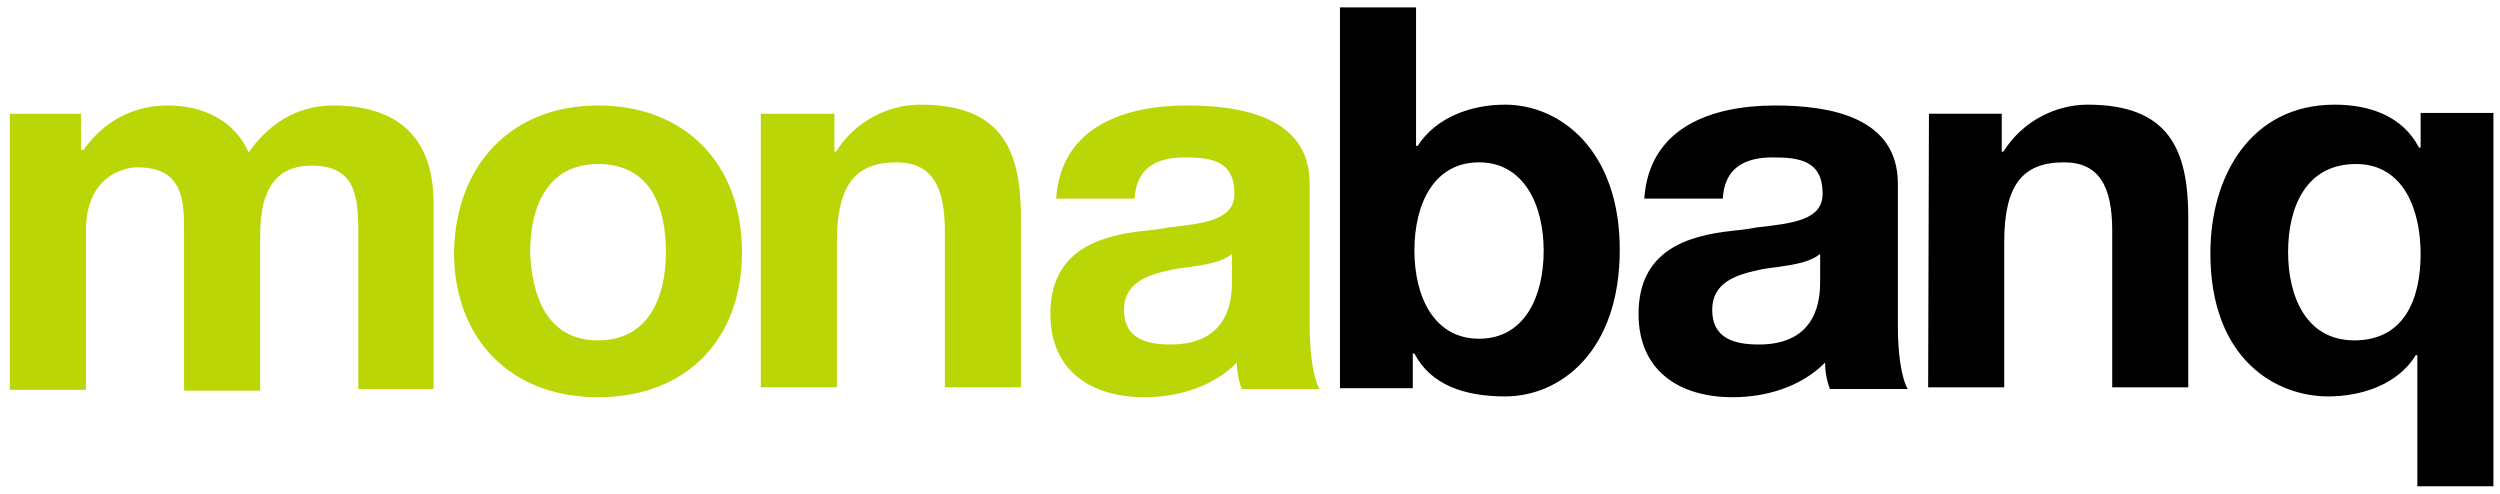
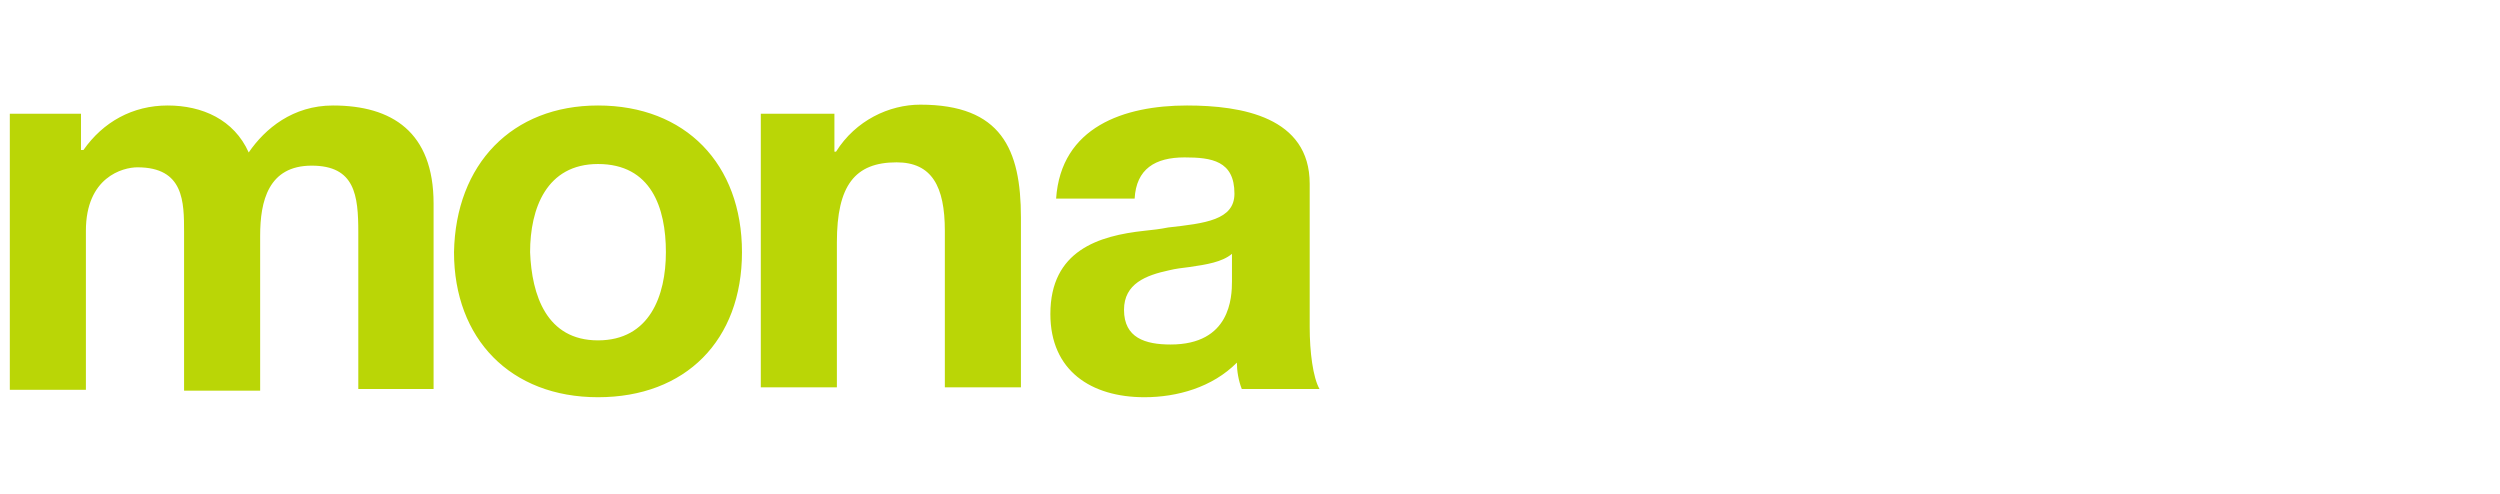
<svg xmlns="http://www.w3.org/2000/svg" width="81" height="16" viewBox="0 0 81 16" fill="none">
  <g clip-path="url(#clip0_1103_5233)">
-     <path fill-rule="evenodd" clip-rule="evenodd" d="M45.88 0.24H43.415V12.577H45.774V11.455H45.827C46.357 12.47 47.444 12.844 48.769 12.844C50.545 12.844 52.48 11.402 52.48 8.091C52.48 4.86 50.545 3.391 48.769 3.391C47.629 3.391 46.516 3.818 45.933 4.726H45.88V0.24ZM45.827 8.118C45.827 6.596 46.463 5.26 47.921 5.26C49.379 5.26 50.015 6.649 50.015 8.118C50.015 9.64 49.379 10.975 47.921 10.975C46.463 10.975 45.827 9.613 45.827 8.118ZM53.275 6.435C53.434 4.112 55.475 3.418 57.516 3.418C59.291 3.418 61.491 3.792 61.491 5.955V10.601C61.491 11.402 61.597 12.23 61.809 12.604H59.291C59.185 12.336 59.132 12.016 59.132 11.749C58.337 12.55 57.197 12.87 56.137 12.87C54.414 12.87 53.089 12.016 53.089 10.174C53.089 8.118 54.653 7.637 56.137 7.477C56.402 7.45 56.641 7.423 56.906 7.37C58.099 7.236 59.053 7.13 59.053 6.275C59.053 5.207 58.311 5.1 57.436 5.1C56.482 5.1 55.872 5.474 55.819 6.435H53.275ZM58.973 8.224C58.655 8.491 58.152 8.571 57.595 8.652C57.383 8.678 57.145 8.705 56.932 8.758C56.19 8.919 55.475 9.186 55.475 10.04C55.475 10.948 56.164 11.162 56.986 11.162C58.92 11.162 58.973 9.64 58.973 9.106V8.224ZM62.498 3.685H64.857V4.913H64.91C65.546 3.899 66.633 3.391 67.64 3.391C70.264 3.391 70.9 4.833 70.9 7.049V12.55H68.436V7.477C68.436 6.035 68.011 5.26 66.872 5.26C65.52 5.26 64.937 6.008 64.937 7.851V12.55H62.472L62.498 3.685ZM80.787 15.754H78.322V11.509H78.269C77.686 12.47 76.493 12.844 75.433 12.844C73.763 12.844 71.616 11.669 71.616 8.198C71.616 5.714 72.915 3.391 75.645 3.391C76.784 3.391 77.845 3.765 78.375 4.78H78.428V3.658H80.787V15.754ZM76.281 11.028C77.898 11.028 78.428 9.693 78.428 8.224C78.428 6.836 77.898 5.314 76.334 5.314C74.717 5.314 74.134 6.702 74.134 8.171C74.134 9.559 74.691 11.028 76.281 11.028Z" fill="black" />
    <path fill-rule="evenodd" clip-rule="evenodd" d="M2.624 3.685H0.318V12.63H2.783V7.477C2.783 5.741 3.976 5.421 4.453 5.421C5.964 5.421 5.964 6.542 5.964 7.53V7.637V12.657H8.429V7.637C8.429 6.515 8.694 5.367 10.099 5.367C11.503 5.367 11.609 6.328 11.609 7.53V12.604H14.048V6.596C14.048 4.272 12.696 3.418 10.788 3.418C9.489 3.418 8.588 4.166 8.058 4.94C7.581 3.872 6.547 3.418 5.434 3.418C4.294 3.418 3.34 3.952 2.704 4.86H2.624V3.685ZM19.375 3.418C22.211 3.418 24.04 5.314 24.04 8.171C24.04 11.028 22.211 12.87 19.375 12.87C16.539 12.87 14.71 10.975 14.71 8.171C14.763 5.314 16.592 3.418 19.375 3.418ZM19.375 11.028C21.045 11.028 21.575 9.586 21.575 8.171C21.575 6.729 21.098 5.314 19.375 5.314C17.706 5.314 17.175 6.756 17.175 8.171C17.228 9.559 17.706 11.028 19.375 11.028ZM24.676 3.685H27.035V4.913H27.088C27.724 3.899 28.811 3.391 29.818 3.391C32.442 3.391 33.078 4.833 33.078 7.049V12.55H30.613V7.477C30.613 6.035 30.189 5.26 29.049 5.26C27.698 5.26 27.115 6.008 27.115 7.851V12.55H24.65V3.685H24.676ZM34.218 6.435C34.377 4.112 36.418 3.418 38.459 3.418C40.234 3.418 42.434 3.792 42.434 5.955V10.601C42.434 11.402 42.54 12.23 42.752 12.604H40.234C40.128 12.336 40.075 12.016 40.075 11.749C39.28 12.55 38.141 12.87 37.08 12.87C35.358 12.87 34.032 12.016 34.032 10.174C34.032 8.118 35.596 7.637 37.08 7.477C37.345 7.45 37.584 7.423 37.849 7.37C39.042 7.236 39.996 7.13 39.996 6.275C39.996 5.207 39.254 5.1 38.379 5.1C37.425 5.1 36.815 5.474 36.762 6.435H34.218ZM39.916 8.224C39.598 8.491 39.095 8.571 38.538 8.652C38.326 8.678 38.088 8.705 37.876 8.758C37.133 8.919 36.418 9.186 36.418 10.04C36.418 10.948 37.107 11.162 37.928 11.162C39.863 11.162 39.916 9.64 39.916 9.106V8.224Z" fill="#BAD606" />
  </g>
  <defs>
    <clipPath id="clip0_1103_5233">
      <rect width="81" height="16" fill="white" />
    </clipPath>
  </defs>
</svg>